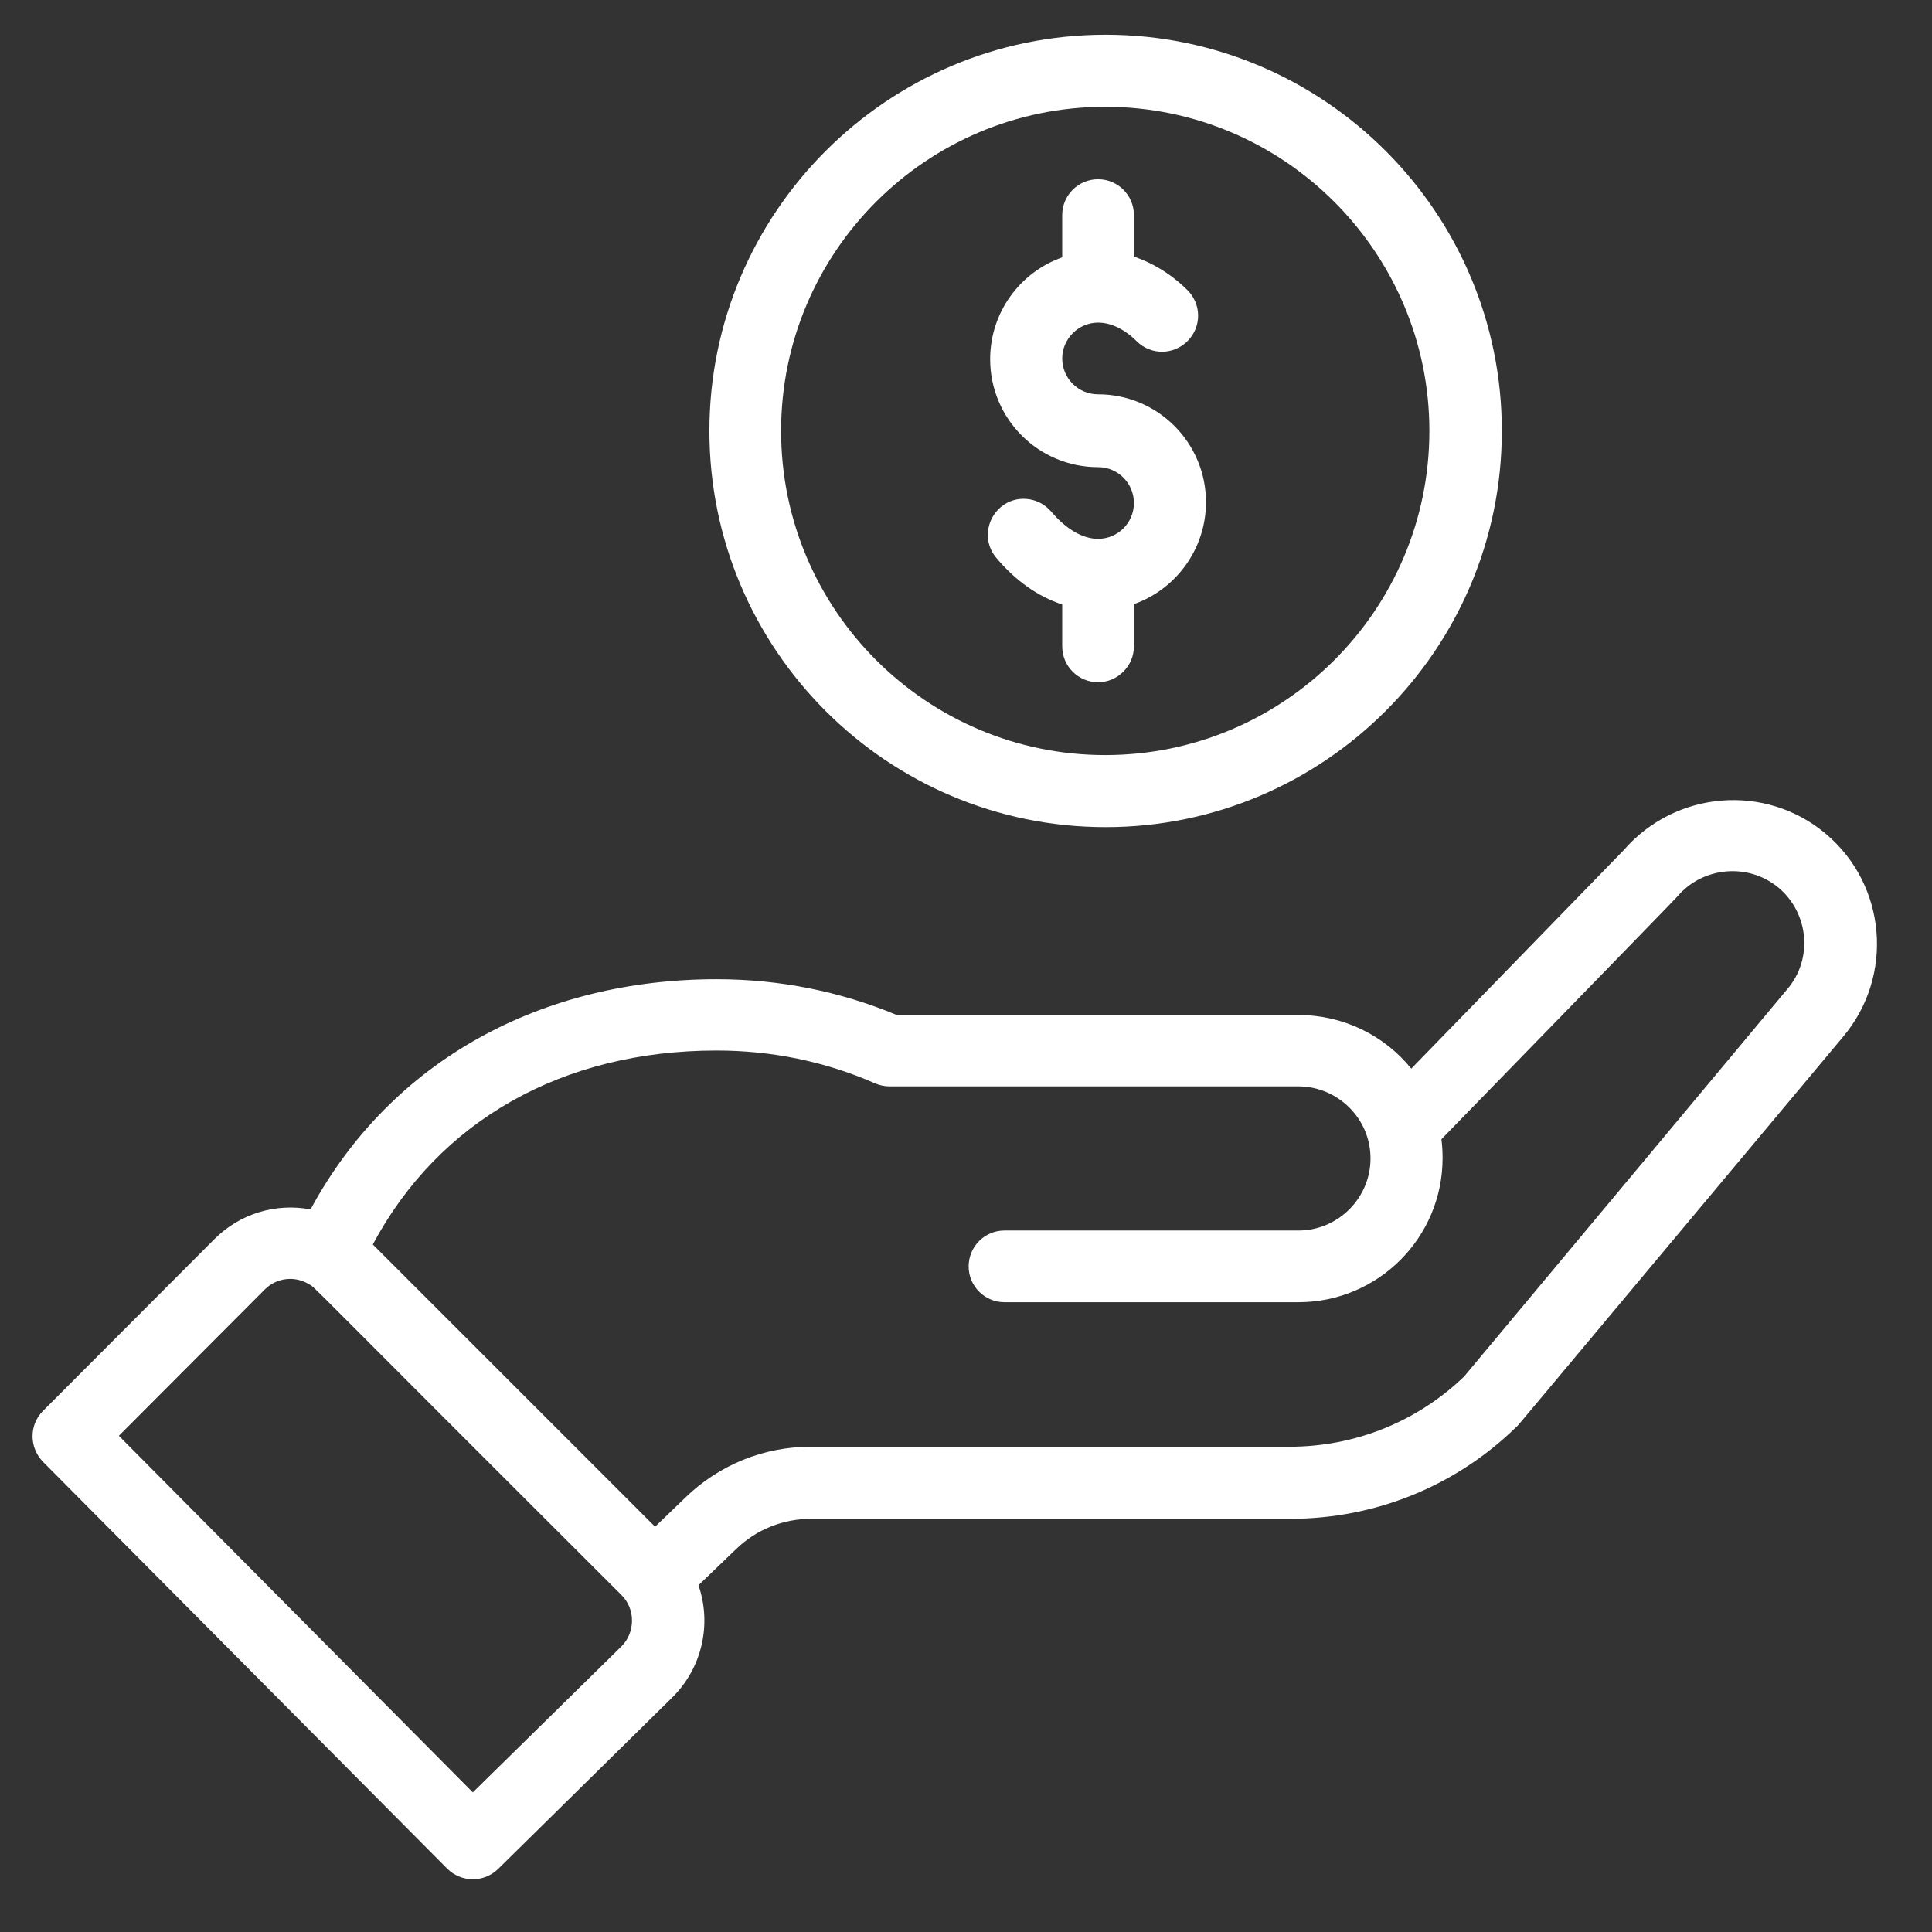
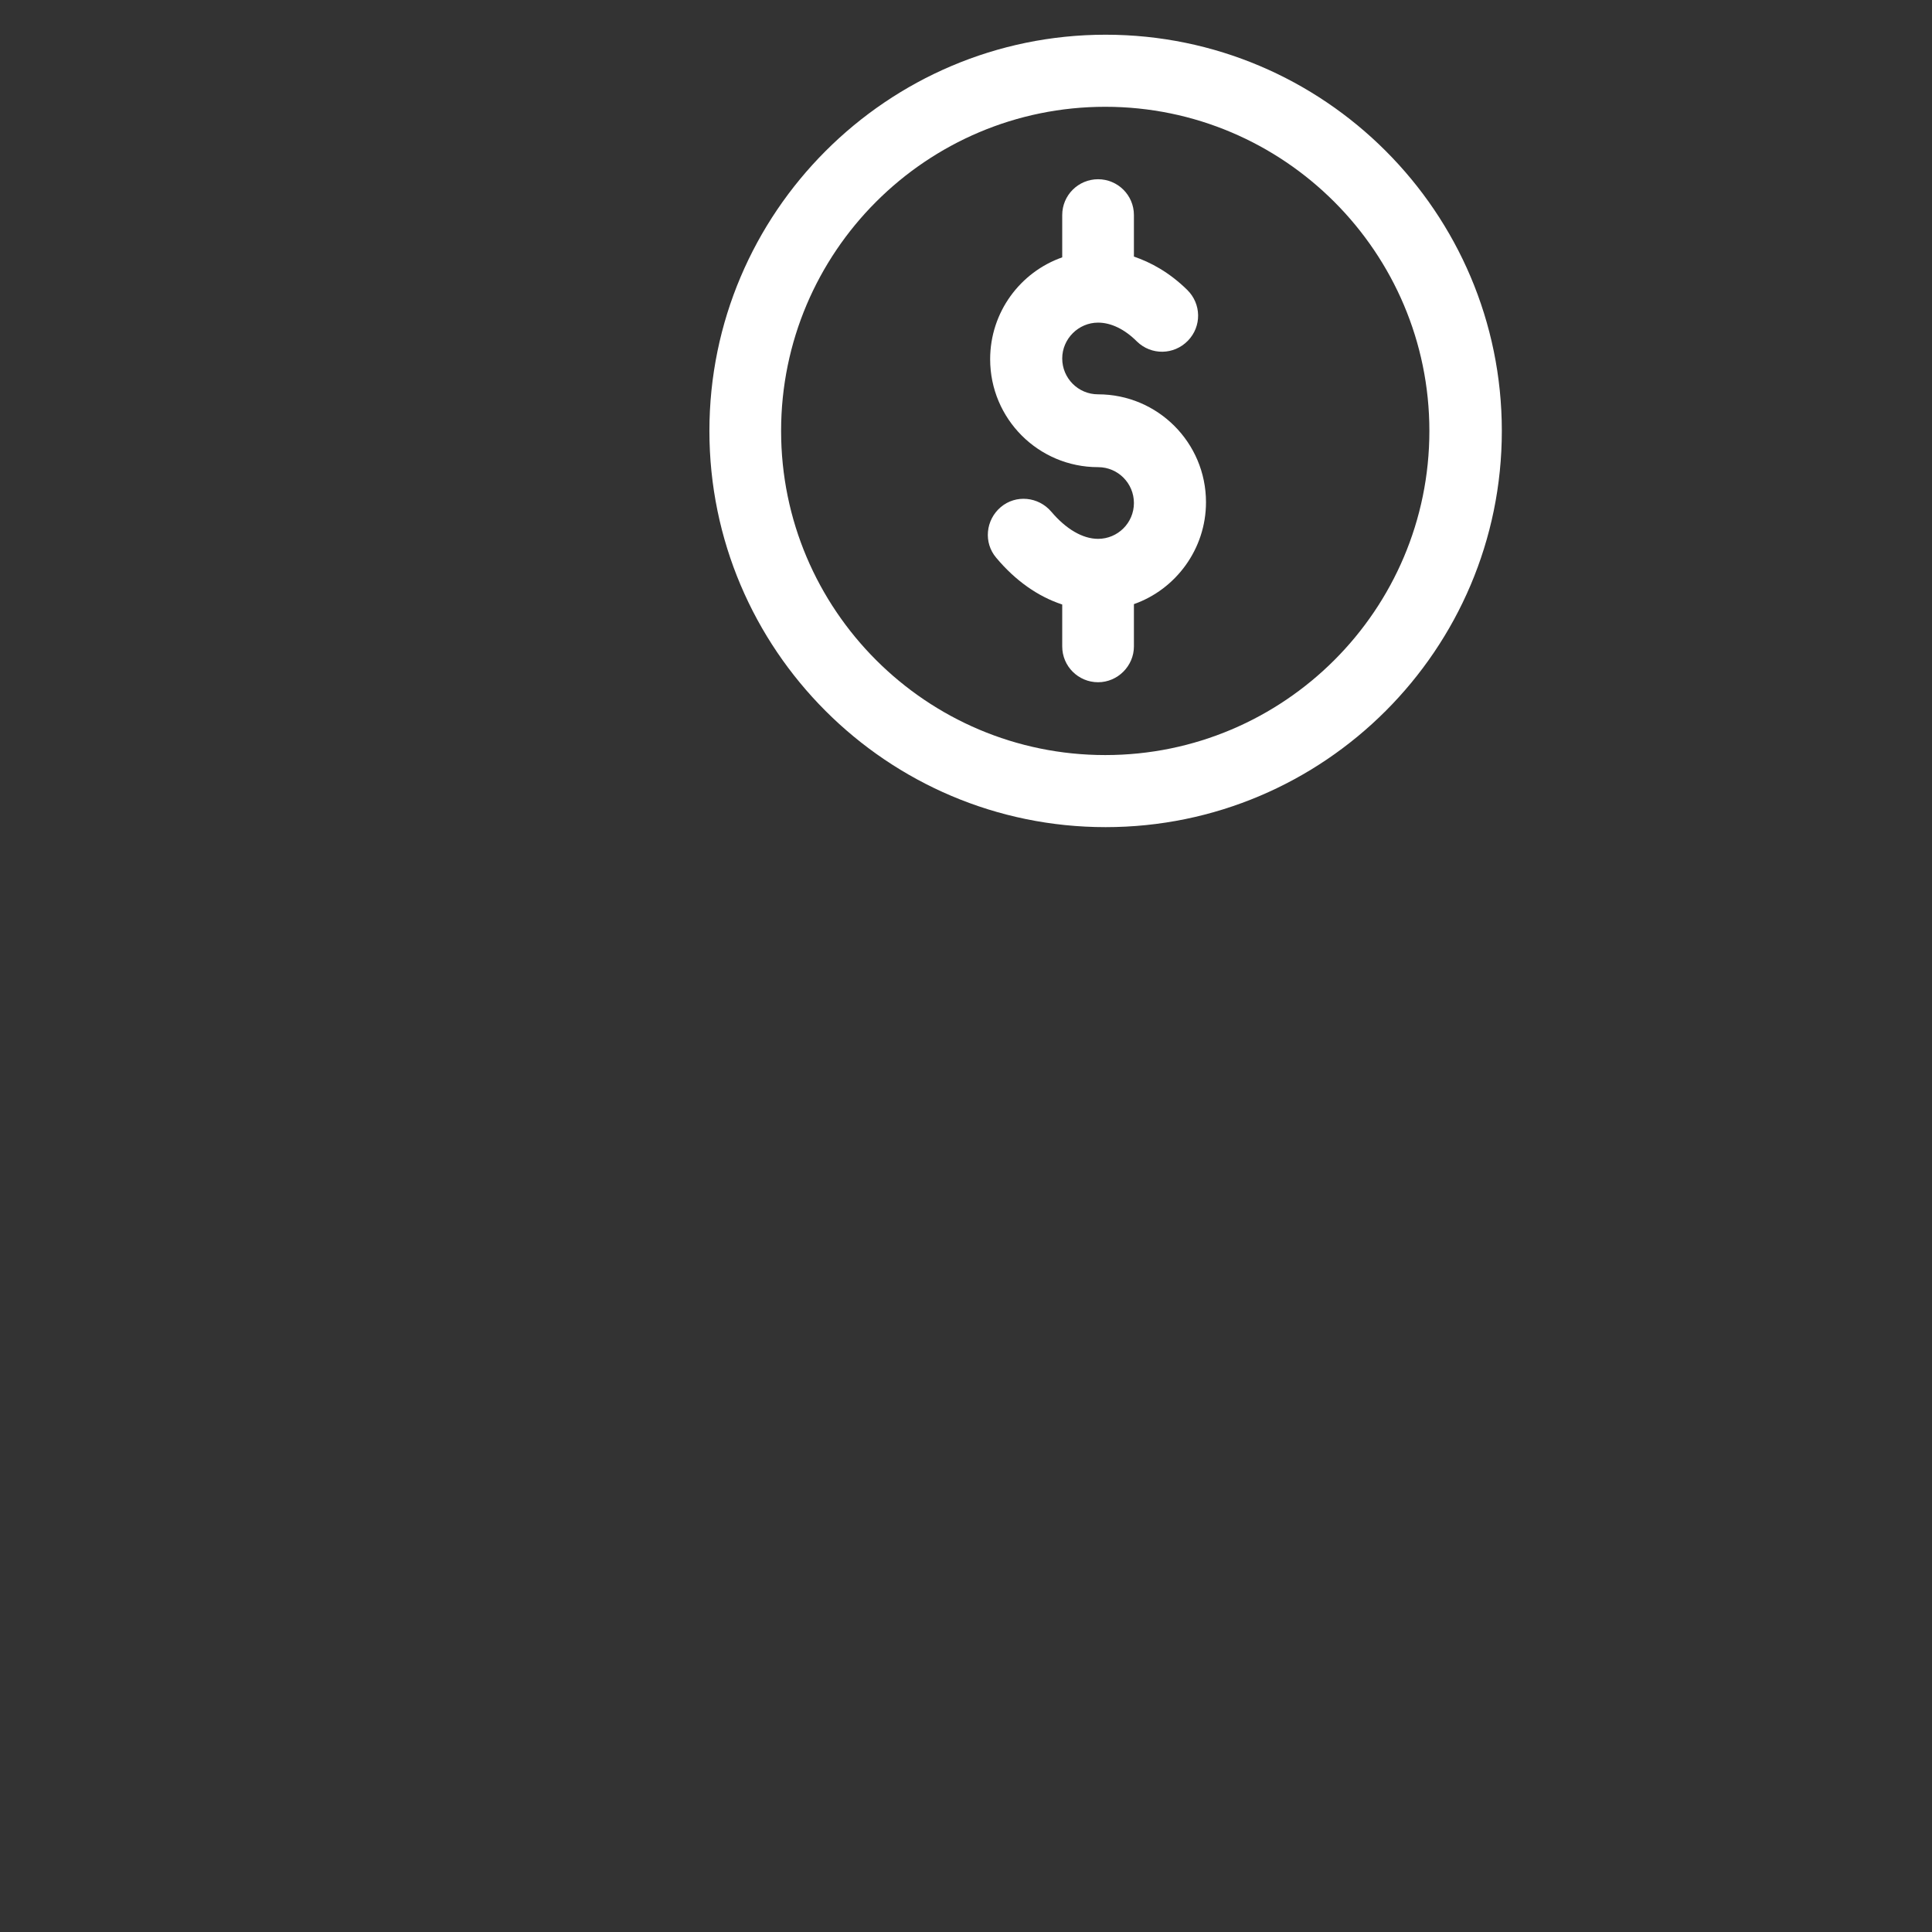
<svg xmlns="http://www.w3.org/2000/svg" version="1.1" x="0px" y="0px" viewBox="0 0 512 512" style="enable-background:new 0 0 512 512;" xml:space="preserve">
  <rect x="0" y="0" width="512" height="512" fill="#333333" stroke="none" />
  <style type="text/css"> .st0{display:none;} .st1{display:inline;} .st2{fill:#FFFFFF;stroke:#FFFFFF;stroke-width:3;stroke-miterlimit:10;} .st3{fill:none;stroke:#FFFFFF;stroke-width:19;stroke-miterlimit:10;} .st4{fill:#FFFFFF;} </style>
  <g id="Layer_1" class="st0">
    <g id="Layer_2_00000127742714280873577420000002899310213188750487_">
      <rect x="0.5" y="-0.1" class="st1" width="510.4" height="510.9" />
    </g>
    <rect x="1.6" y="0.9" class="st1" width="508.4" height="508.7" />
-     <path class="st1" d="M228.3,344.2c3.6-3.7,3.6-9.6,0-13.2c-3.6-3.6-9.6-3.6-13.2,0c-3.6,3.7-3.6,9.6,0,13.2 C218.7,347.8,224.6,347.8,228.3,344.2z" />
+     <path class="st1" d="M228.3,344.2c-3.6-3.6-9.6-3.6-13.2,0c-3.6,3.7-3.6,9.6,0,13.2 C218.7,347.8,224.6,347.8,228.3,344.2z" />
  </g>
  <g id="Layer_2" class="st0">
    <g id="Capa_1">
      <g class="st1">
        <g>
          <path class="st2" d="M437,226c14.4-10.1,24-27,24-46c0-31.1-25.2-56.3-56.3-56.3s-56.3,25.2-56.3,56.3c0,19,9.5,35.9,24,46 c-12.4,4.3-23.7,10.9-33.3,19.5c-13.2-11.2-28.7-19.8-45.7-24.9c20.6-12.5,34.4-35.2,34.4-61.1c0-39.4-31.9-71.3-71.3-71.3 s-71.3,32-71.3,71.3c0,25.8,13.8,48.6,34.4,61.1c-16.8,5.1-32.1,13.6-45.2,24.6c-9.6-8.4-20.7-14.9-32.9-19.1 c14.4-10.1,24-27,24-46c0-31.1-25.2-56.3-56.3-56.3S53.1,148.9,53.1,180c0,19,9.5,35.9,24,46c-38.7,13.4-66.5,50.1-66.5,93.4 v6.4c0,0.2,0.2,0.4,0.4,0.4h119.3c-0.7,5.4-1.1,10.9-1.1,16.5v6.6c0,28.7,23.2,51.9,51.9,51.9h151.2c28.7,0,51.9-23.2,51.9-51.9 v-6.6c0-5.6-0.4-11.1-1.1-16.5h120.1c0.2,0,0.4-0.2,0.4-0.4v-6.4C503.4,276.1,475.7,239.4,437,226z M364,179.8 c0-22.4,18.2-40.7,40.7-40.7s40.7,18.2,40.7,40.7c0,22.1-17.9,40.2-39.9,40.7c-0.3,0-0.5,0-0.8,0s-0.5,0-0.8,0 C381.8,220.1,364,202.1,364,179.8z M200.7,159.6c0-30.7,25-55.7,55.7-55.7s55.7,25,55.7,55.7c0,29.7-23.3,53.9-52.5,55.6 c-1.1,0-2.1,0-3.2,0s-2.1,0-3.2,0C224,213.5,200.7,189.2,200.7,159.6z M68.4,179.8c0-22.4,18.2-40.7,40.7-40.7 s40.7,18.2,40.7,40.7c0,22.1-17.9,40.2-39.9,40.7c-0.3,0-0.5,0-0.8,0s-0.5,0-0.8,0C86.3,220.1,68.4,202.1,68.4,179.8z M133,310.6H26.4c4.4-41.6,39.5-74.1,82.1-74.4c0.2,0,0.4,0,0.6,0s0.4,0,0.6,0c20.3,0.1,38.8,7.6,53.2,19.8 C148.8,271.2,138.4,289.9,133,310.6z M368.4,349.4c0,20-16.3,36.3-36.3,36.3H180.9c-20,0-36.3-16.3-36.3-36.3v-6.6 c0-60.6,48.4-110.1,108.6-111.9c1.1,0.1,2.2,0.1,3.3,0.1c1.1,0,2.2,0,3.3-0.1c60.2,1.8,108.6,51.3,108.6,111.9L368.4,349.4 L368.4,349.4z M380,310.6c-5.4-20.6-15.6-39-29.6-54.2c14.4-12.5,33.2-20,53.7-20.2c0.2,0,0.4,0,0.6,0s0.4,0,0.6,0 c42.6,0.3,77.7,32.9,82.1,74.4H380z" />
        </g>
      </g>
    </g>
    <g class="st1">
      <path class="st3" d="M311.1,97.6c2.3-11.3,10.5-19.3,18.4-17.7c7.8,1.5,12.3,11.9,9.9,23.3c-2.3,11.3-10.6,19.3-18.4,17.7 C313.2,119.3,308.7,109,311.1,97.6z M348.9,143.9c6.5-0.1,11.6-7.8,11.4-17.2c-0.1-9.4-5.5-16.9-12-16.9 c-6.5,0.1-11.6,7.8-11.5,17.2C337.1,136.5,342.5,144,348.9,143.9z M290.7,106.7c9.8,0,17.8-11.7,17.9-26.2 c0.1-14.5-7.8-26.4-17.6-26.5c-9.8-0.1-17.8,11.7-17.9,26.2C273,94.8,280.9,106.7,290.7,106.7z M219.2,127.7 c-20.2-0.1-58.2,4.6-58.5,48.2c-0.4,63.1,76.2,63.2,75.7,132.7c-0.4,55.6-60.2,62.3-58.5,125.4c0.9,33.9,13.9,63.9,68.9,64.3 c37.5,0.3,59.3-35.4,59.5-67.8c0.6-88.1,59-114.1,56.7-200C360.7,144.5,257,128,219.2,127.7z M180.3,105 c16.7-2.5,27.1-24.7,23.5-49.5c-3.7-24.8-20.2-42.9-36.8-40.4s-27.1,24.7-23.5,49.5C147.2,89.4,163.7,107.5,180.3,105z M243.1,98.9c12.1-1.1,20.6-16.1,19-33.7c-1.6-17.5-12.7-30.9-24.8-29.8s-20.5,16.1-19,33.7C219.9,86.7,231,100,243.1,98.9z" />
    </g>
  </g>
  <g id="Capa_1_00000160148551032047505740000014665563434187079072_">
    <path class="st4" d="M188,114.2c0,57.9,47.1,105,105,105s105-47.1,105-105s-47.1-105-105-105S188,56.4,188,114.2z M378.8,114.2 c0,47.4-38.5,85.9-85.9,85.9s-85.9-38.5-85.9-85.9c0-47.4,38.5-85.9,85.9-85.9S378.8,66.9,378.8,114.2z" />
-     <path class="st4" d="M118.5,495.2c3.7,3.7,9.7,3.8,13.5,0.1l46.3-45.6c7.9-7.9,10.3-19.5,6.8-29.6l10-9.6c5.4-5.2,12.4-8,19.9-8 h126.9c22.5,0,43.8-8.6,59.9-24.3c0.7-0.6-5,6.1,86.6-103.4c13.6-16.1,11.6-40.2-4.5-53.8c-16-13.5-39.9-11.5-53.6,4.3l-56.3,57.9 c-7.1-8.8-18-14.2-29.7-14.2H237.7c-15.1-6.3-31.2-9.5-47.8-9.5c-46,0-86.1,21.2-107.6,61c-9.1-1.7-18.6,1-25.5,7.9l-45.4,45.5 c-3.7,3.7-3.7,9.7,0,13.5L118.5,495.2z M189.9,278.4c14.6,0,28.8,2.9,42,8.7c1.2,0.5,2.5,0.8,3.8,0.8h108.4 c10.3,0,19.1,8.4,19.1,19.1c0,10.5-8.6,19.1-19.1,19.1h-77.9c-5.3,0-9.5,4.3-9.5,9.5c0,5.3,4.3,9.5,9.5,9.5h77.9 c21.1,0,38.2-17.1,38.2-38.2c0-1.7-0.1-3.3-0.3-5c54.5-56,62.2-63.9,62.5-64.3c6.8-8,18.9-9,26.9-2.3c8,6.8,9.1,18.9,2.2,26.9 L388,364.8c-12.5,12-28.9,18.6-46.3,18.6H214.8c-12.4,0-24.2,4.8-33.1,13.4l-8.1,7.8l-74.8-74.8C116.3,297,149.1,278.4,189.9,278.4 z M70.2,341.7c3.1-3.1,8-3.7,11.8-1.3c1.7,1-3.1-3.3,82.7,82.3c3.8,3.8,3.6,9.9,0.1,13.5L125.3,475l-93.8-94.5L70.2,341.7z" />
    <path class="st4" d="M281.5,57v11.2c-11.1,3.9-19.1,14.5-19.1,27c0,15.8,12.8,28.6,28.6,28.6c5.3,0,9.5,4.3,9.5,9.5 c0,5.3-4.3,9.5-9.5,9.5c-4.1,0-8.5-2.6-12.4-7.2c-3.4-4-9.4-4.6-13.4-1.2c-4,3.4-4.6,9.4-1.2,13.4c5.1,6.1,11.1,10.3,17.5,12.4 v11.1c0,5.3,4.3,9.5,9.5,9.5s9.5-4.3,9.5-9.5v-11.2c11.1-3.9,19.1-14.6,19.1-27c0-15.8-12.8-28.6-28.6-28.6c-5.3,0-9.5-4.3-9.5-9.5 s4.3-9.5,9.5-9.5c3.4,0,7,1.7,10.3,5c3.8,3.7,9.8,3.6,13.5-0.2c3.7-3.8,3.6-9.8-0.2-13.5c-4.8-4.7-9.7-7.3-14.1-8.8V57 c0-5.3-4.3-9.5-9.5-9.5S281.5,51.7,281.5,57z" />
  </g>
</svg>